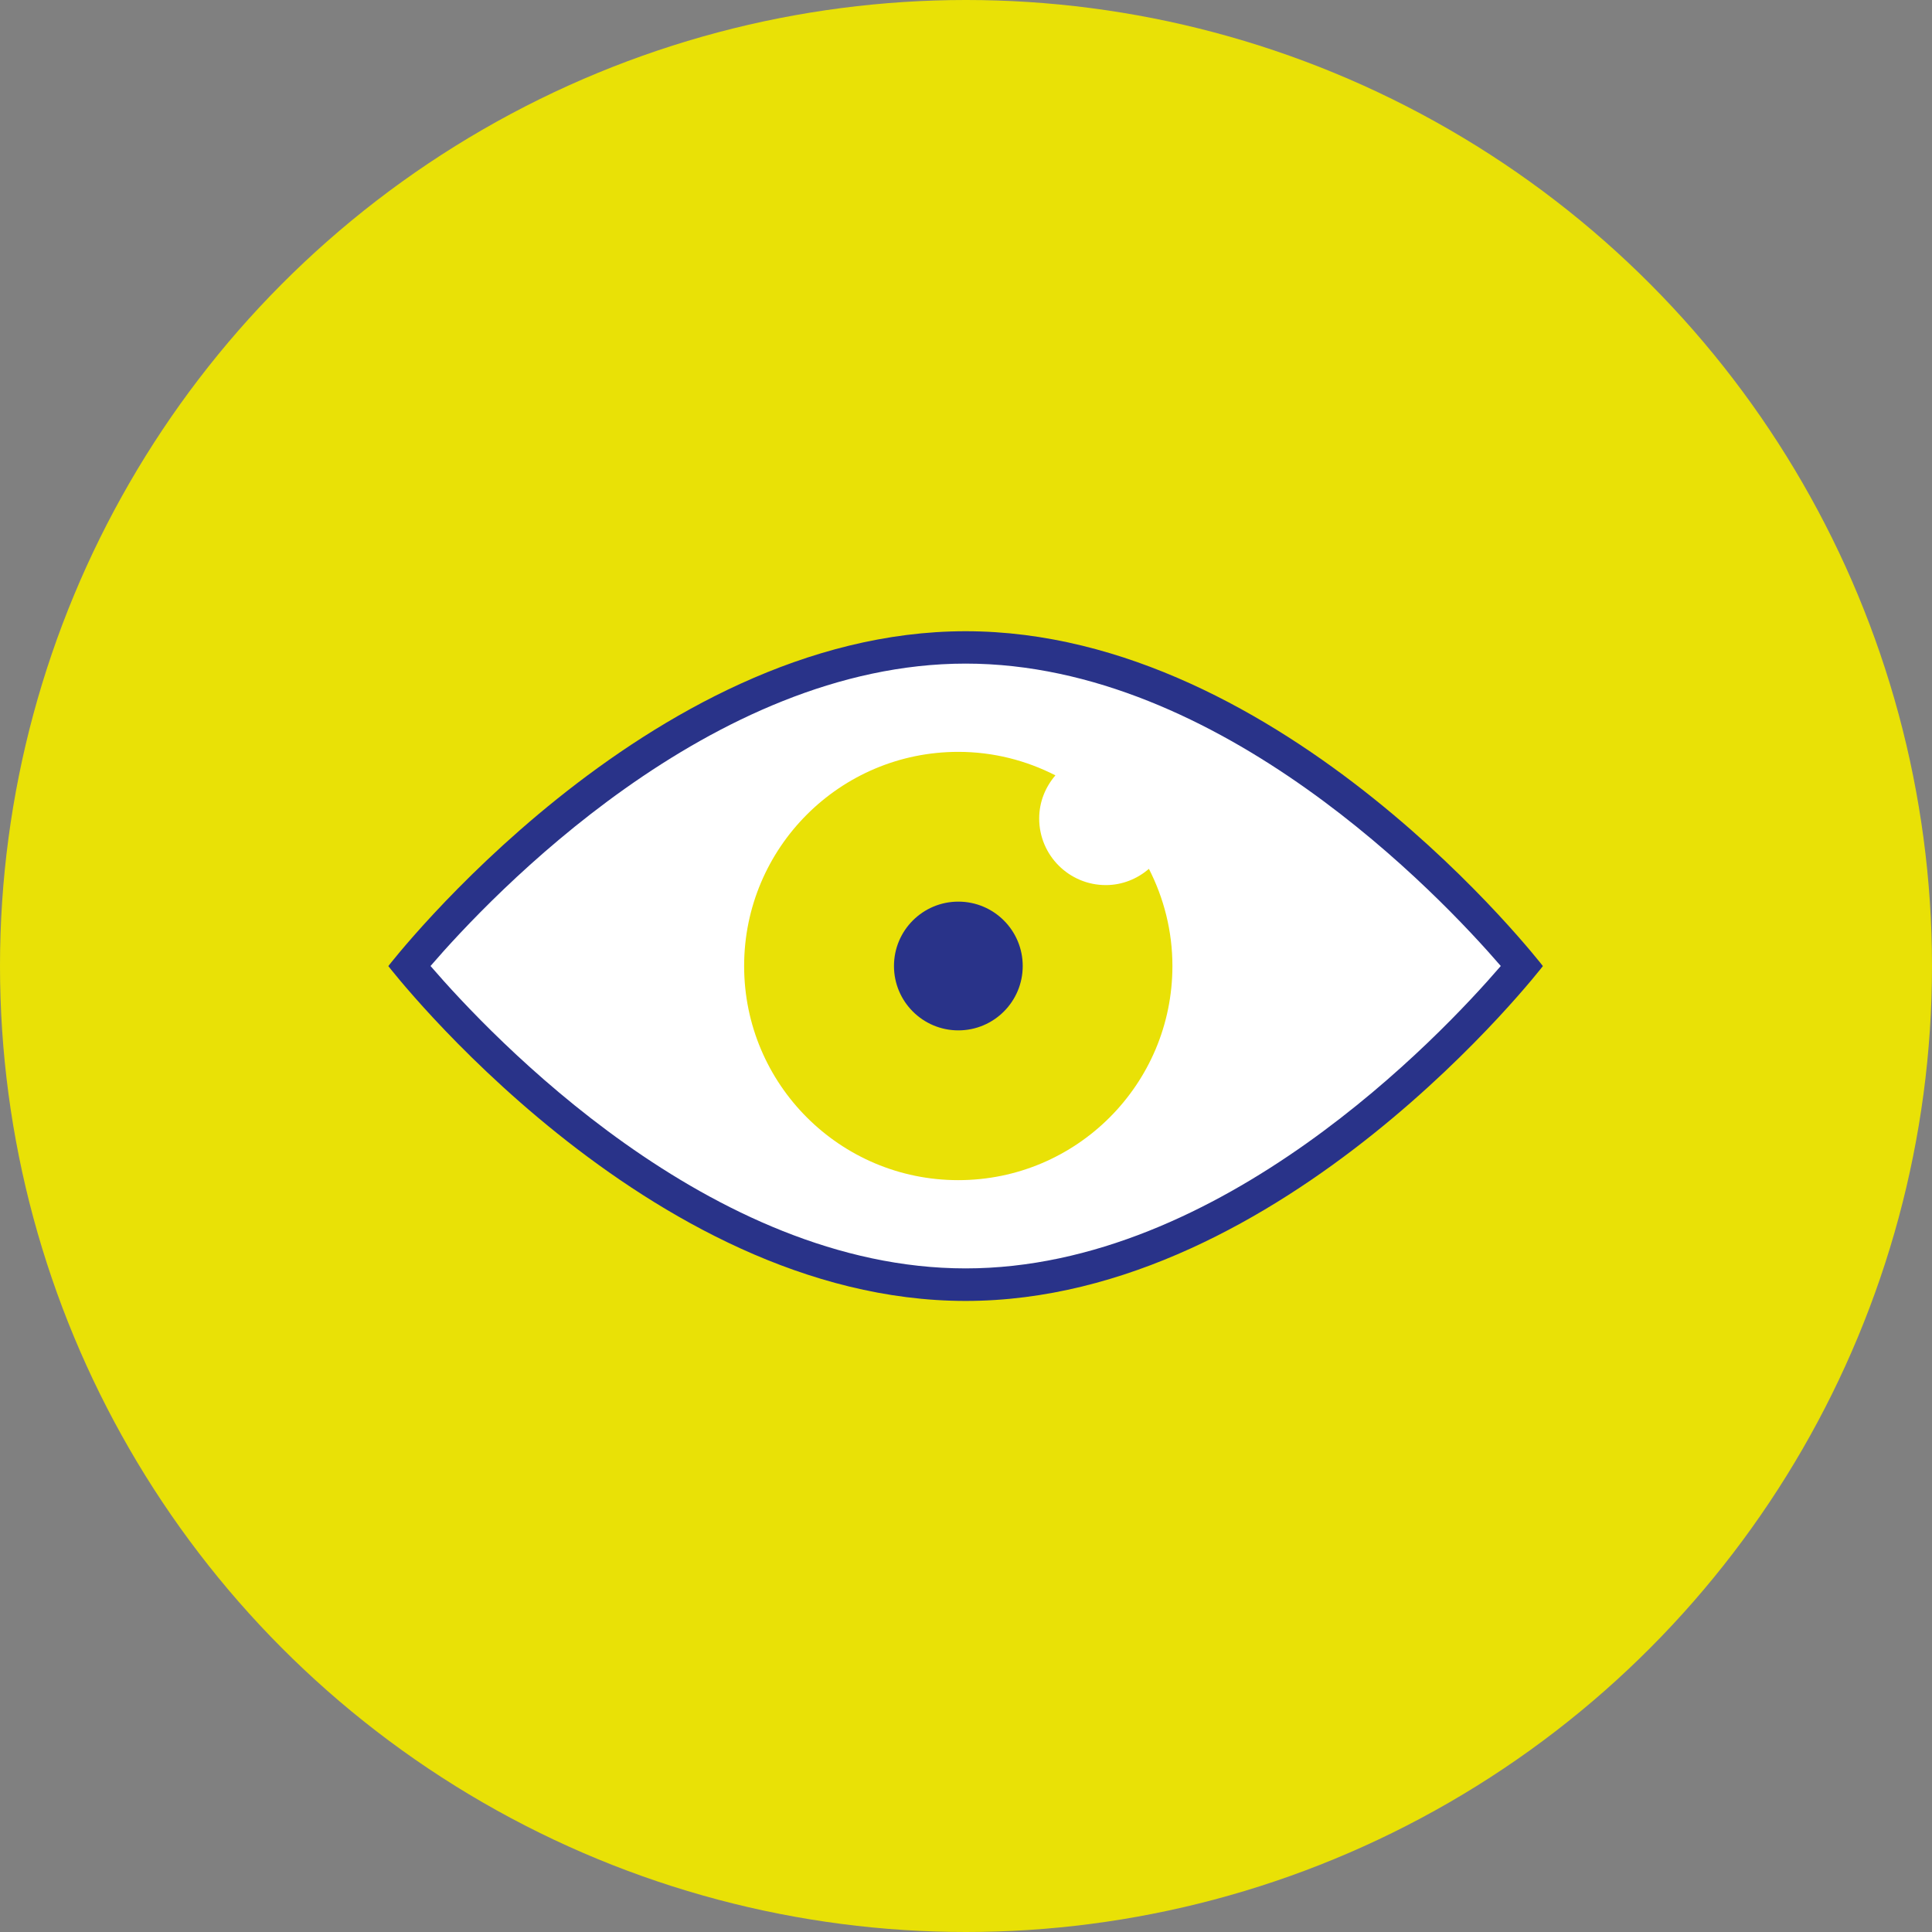
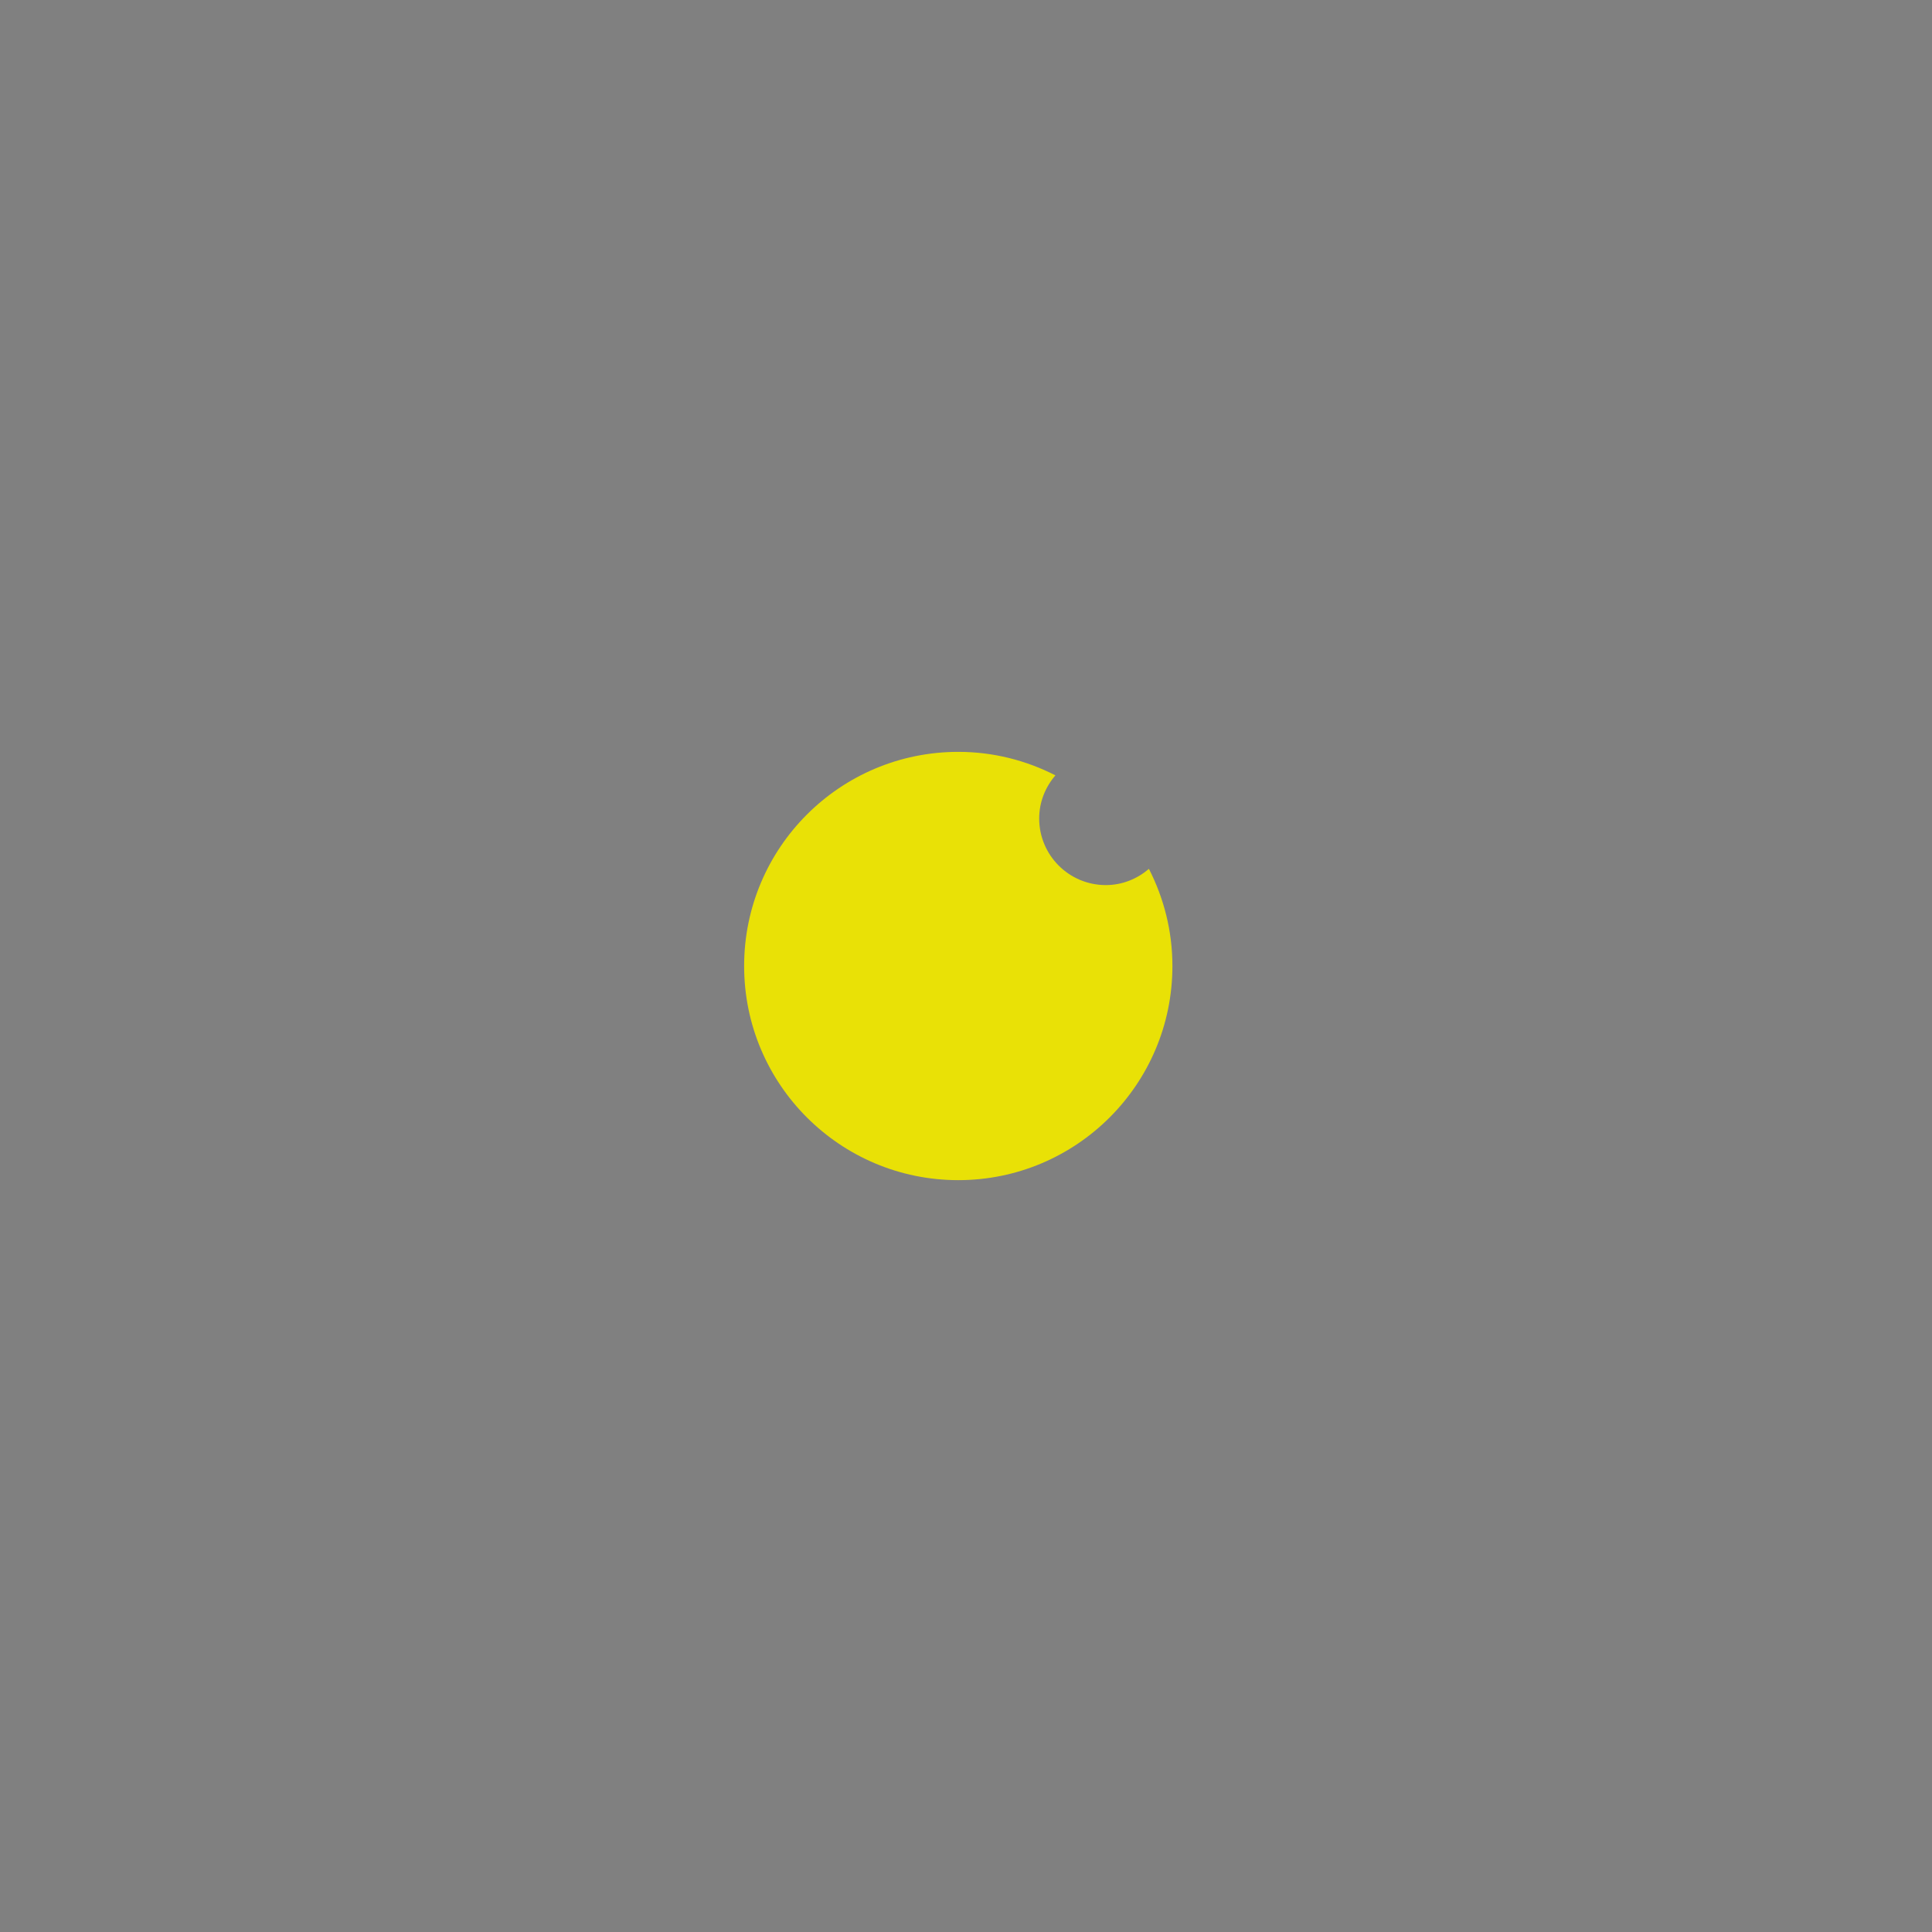
<svg xmlns="http://www.w3.org/2000/svg" id="Layer_1" viewBox="0 0 250 250">
  <rect x="0" y="0" width="250" height="250" fill="#808080" stroke="none" />
  <defs>
    <style>.cls-1{fill:#fff;}.cls-2{fill:#e9e106;}.cls-3{fill:#293389;}</style>
  </defs>
-   <circle class="cls-2" cx="125" cy="125" r="125" />
  <g>
    <g>
-       <path class="cls-1" d="M124.95,166.23c-35.77,0-66.08-34.13-71.99-41.23,5.92-7.1,36.22-41.23,71.99-41.23s66.08,34.13,71.99,41.23c-5.92,7.1-36.22,41.23-71.99,41.23Z" />
-       <path class="cls-3" d="M124.95,85.87c33,0,61.42,30.06,69.25,39.13-7.82,9.08-36.19,39.13-69.25,39.13s-61.41-30.05-69.24-39.13c7.83-9.08,36.25-39.13,69.24-39.13m0-4.19c-41.25,0-74.7,43.33-74.7,43.33,0,0,33.44,43.33,74.7,43.33s74.7-43.33,74.7-43.33c0,0-33.44-43.33-74.7-43.33h0Z" />
-     </g>
+       </g>
    <path class="cls-2" d="M143.09,114.53c-4.76,0-8.62-3.86-8.62-8.62,0-2.14,.81-4.08,2.1-5.58-3.78-1.93-8.04-3.04-12.57-3.04-15.3,0-27.71,12.41-27.71,27.71s12.41,27.71,27.71,27.71,27.71-12.41,27.71-27.71c0-4.53-1.11-8.79-3.04-12.57-1.51,1.29-3.44,2.1-5.58,2.1Z" />
-     <circle class="cls-3" cx="124.01" cy="125" r="8.33" />
  </g>
</svg>